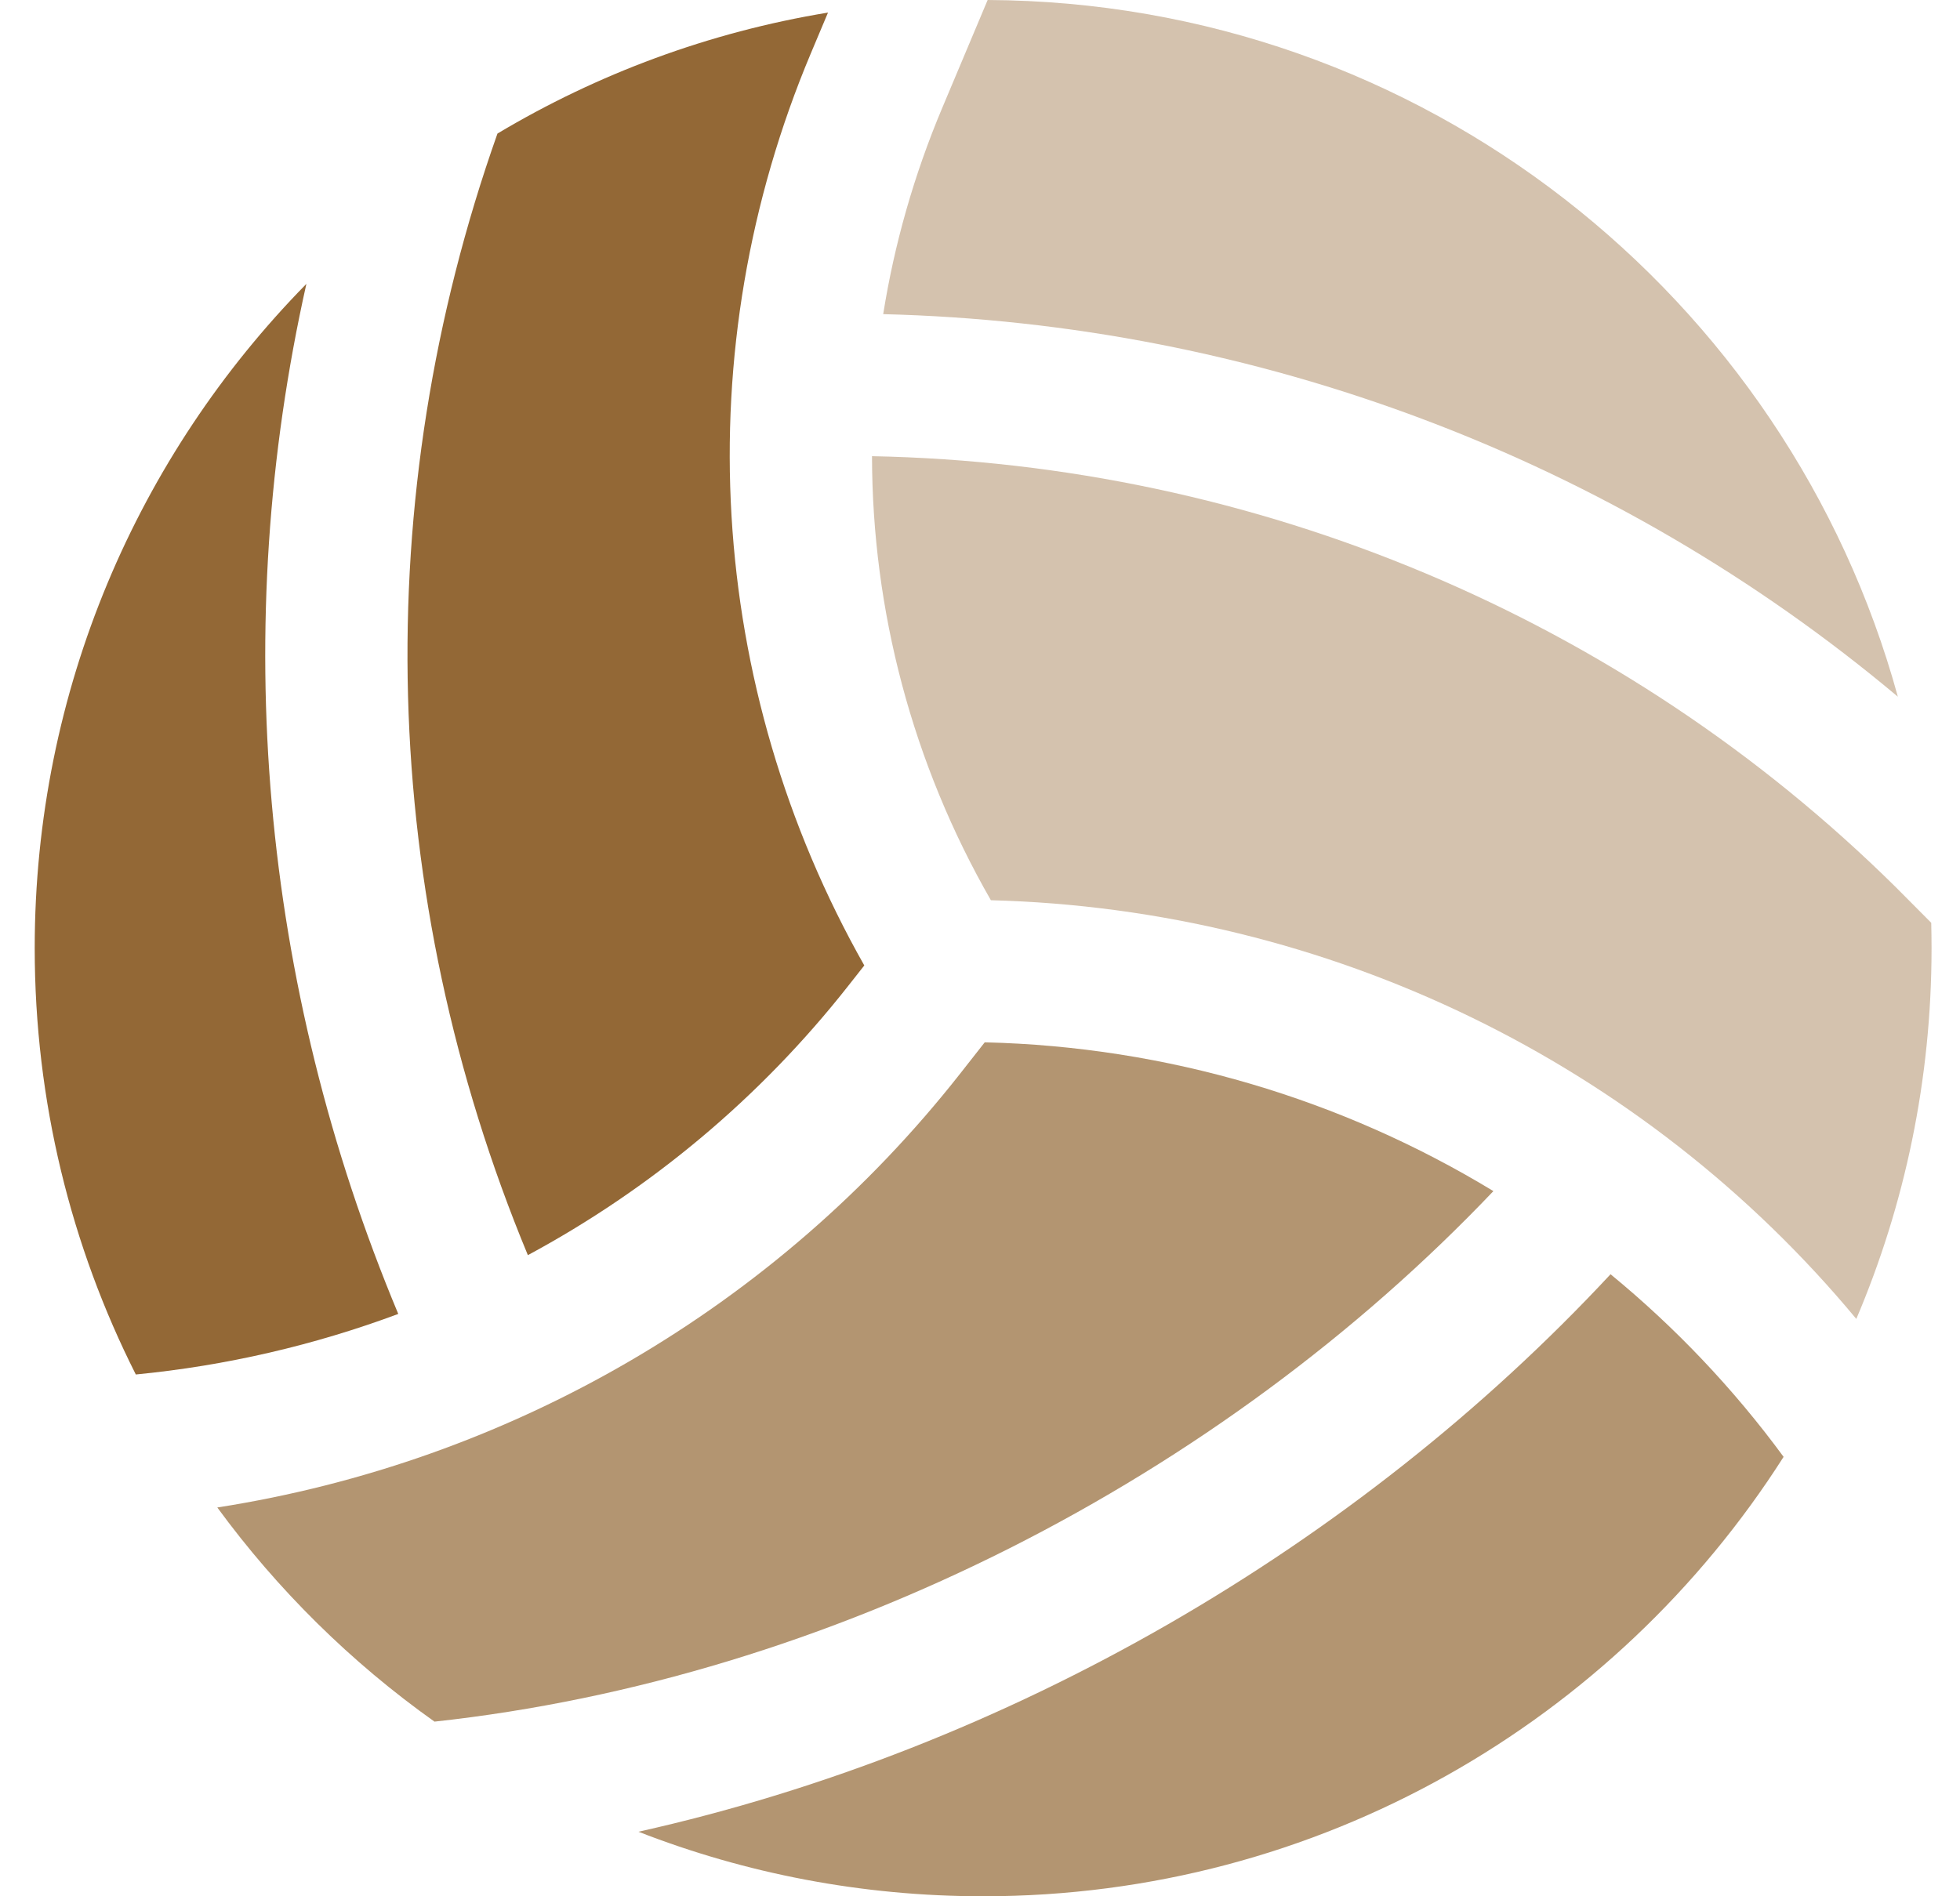
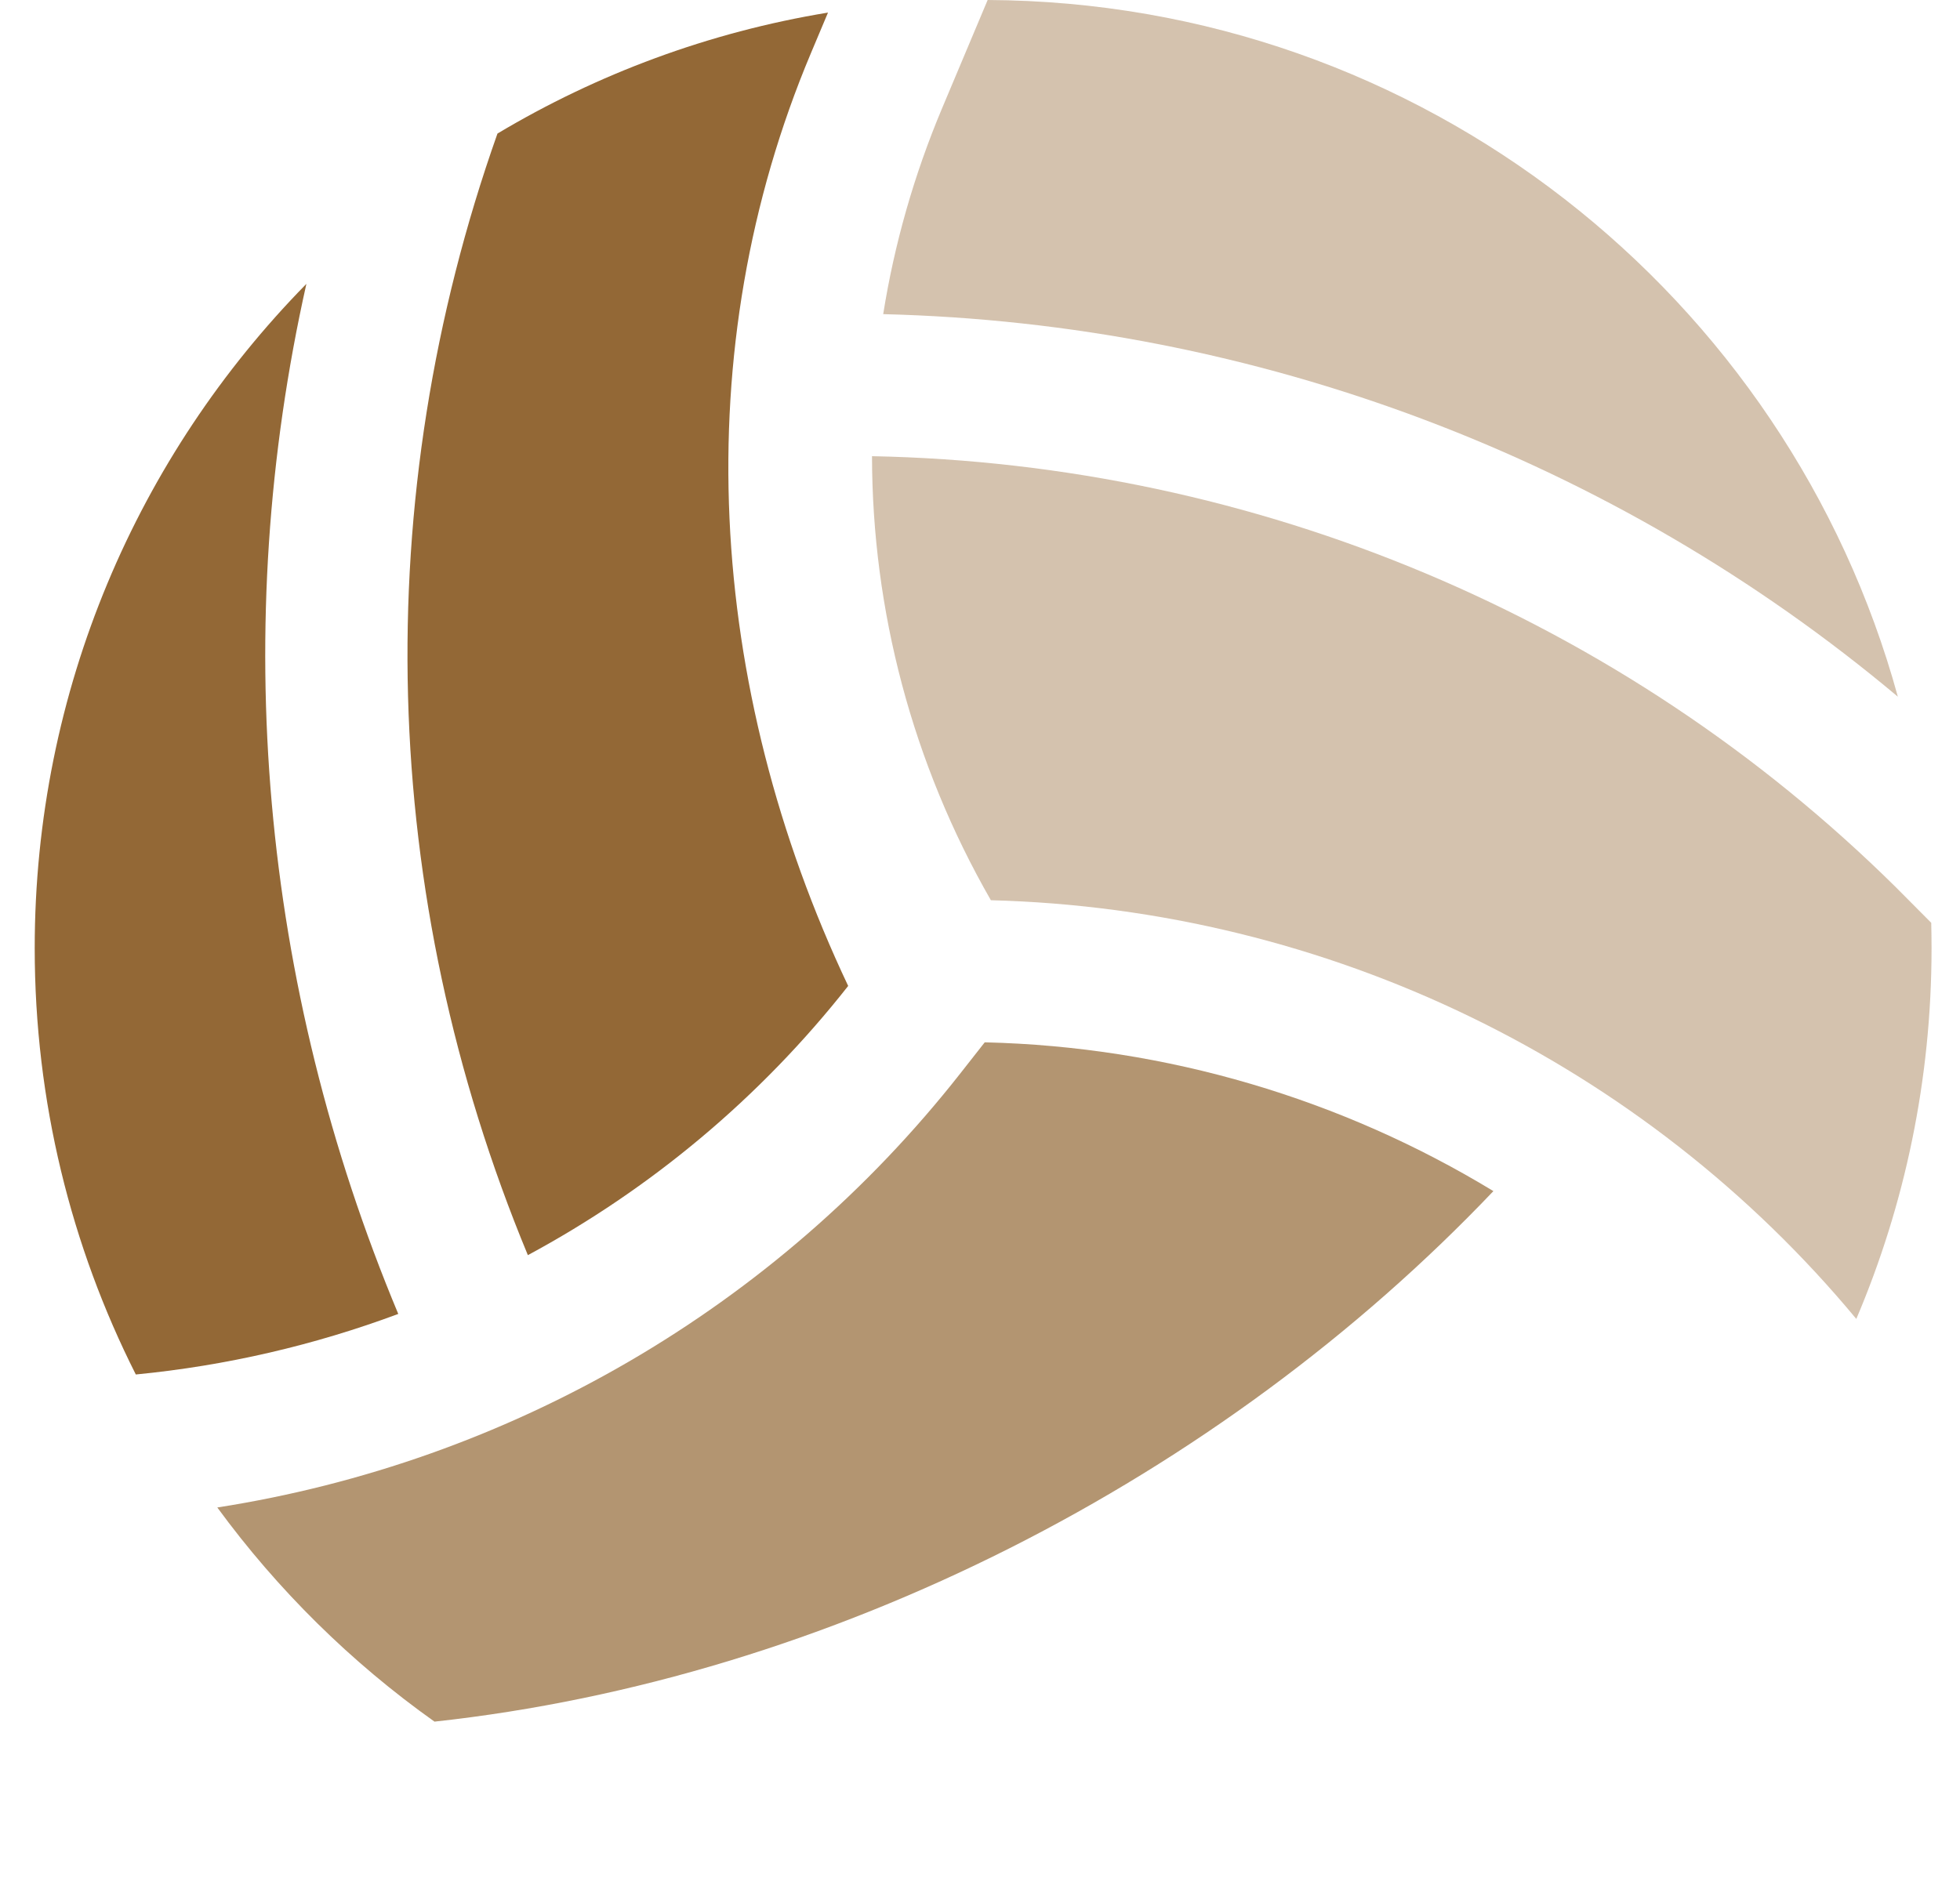
<svg xmlns="http://www.w3.org/2000/svg" width="31" height="30" viewBox="0 0 31 30" fill="none">
-   <path d="M8.349 19.857C10.292 18.81 12.022 17.369 13.415 15.598L13.67 15.274C11.172 10.859 10.849 5.536 12.827 0.838L13.096 0.199C11.212 0.509 9.446 1.17 7.868 2.113C5.822 7.894 5.982 14.151 8.349 19.857Z" fill="#936836" />
+   <path d="M8.349 19.857C10.292 18.81 12.022 17.369 13.415 15.598C11.172 10.859 10.849 5.536 12.827 0.838L13.096 0.199C11.212 0.509 9.446 1.17 7.868 2.113C5.822 7.894 5.982 14.151 8.349 19.857Z" fill="#936836" />
  <path d="M0.549 15C0.549 10.912 2.185 7.205 4.837 4.5L4.846 4.491C3.632 9.906 4.116 15.563 6.299 20.787C4.973 21.281 3.579 21.606 2.148 21.745C1.125 19.718 0.549 17.426 0.549 15Z" fill="#936836" />
  <path d="M23.62 18.844C21.228 17.39 18.46 16.558 15.575 16.49L15.184 16.988C12.267 20.699 8.053 23.129 3.437 23.849C4.392 25.154 5.553 26.3 6.872 27.237C13.137 26.555 19.287 23.398 23.62 18.844Z" fill="#936836" fill-opacity="0.7" />
-   <path d="M15.55 30C20.872 30 25.548 27.228 28.21 23.048C27.415 21.965 26.493 20.997 25.473 20.159C21.463 24.47 15.952 27.672 10.098 28.979C11.787 29.638 13.626 30 15.55 30Z" fill="#936836" fill-opacity="0.7" />
  <path d="M14.901 1.711C14.456 2.769 14.145 3.863 13.969 4.97C19.872 5.115 25.533 7.258 30.017 11.022C28.28 4.69 22.497 0.032 15.621 0L14.901 1.711Z" fill="#936836" fill-opacity="0.4" />
  <path d="M29.989 14.04L29.986 14.037C25.679 9.777 19.874 7.335 13.792 7.217C13.795 9.652 14.428 12.075 15.672 14.242C21.006 14.381 25.996 16.813 29.36 20.866C30.126 19.064 30.55 17.082 30.55 15C30.55 14.866 30.548 14.732 30.545 14.599L29.989 14.04Z" fill="#936836" fill-opacity="0.4" />
</svg>